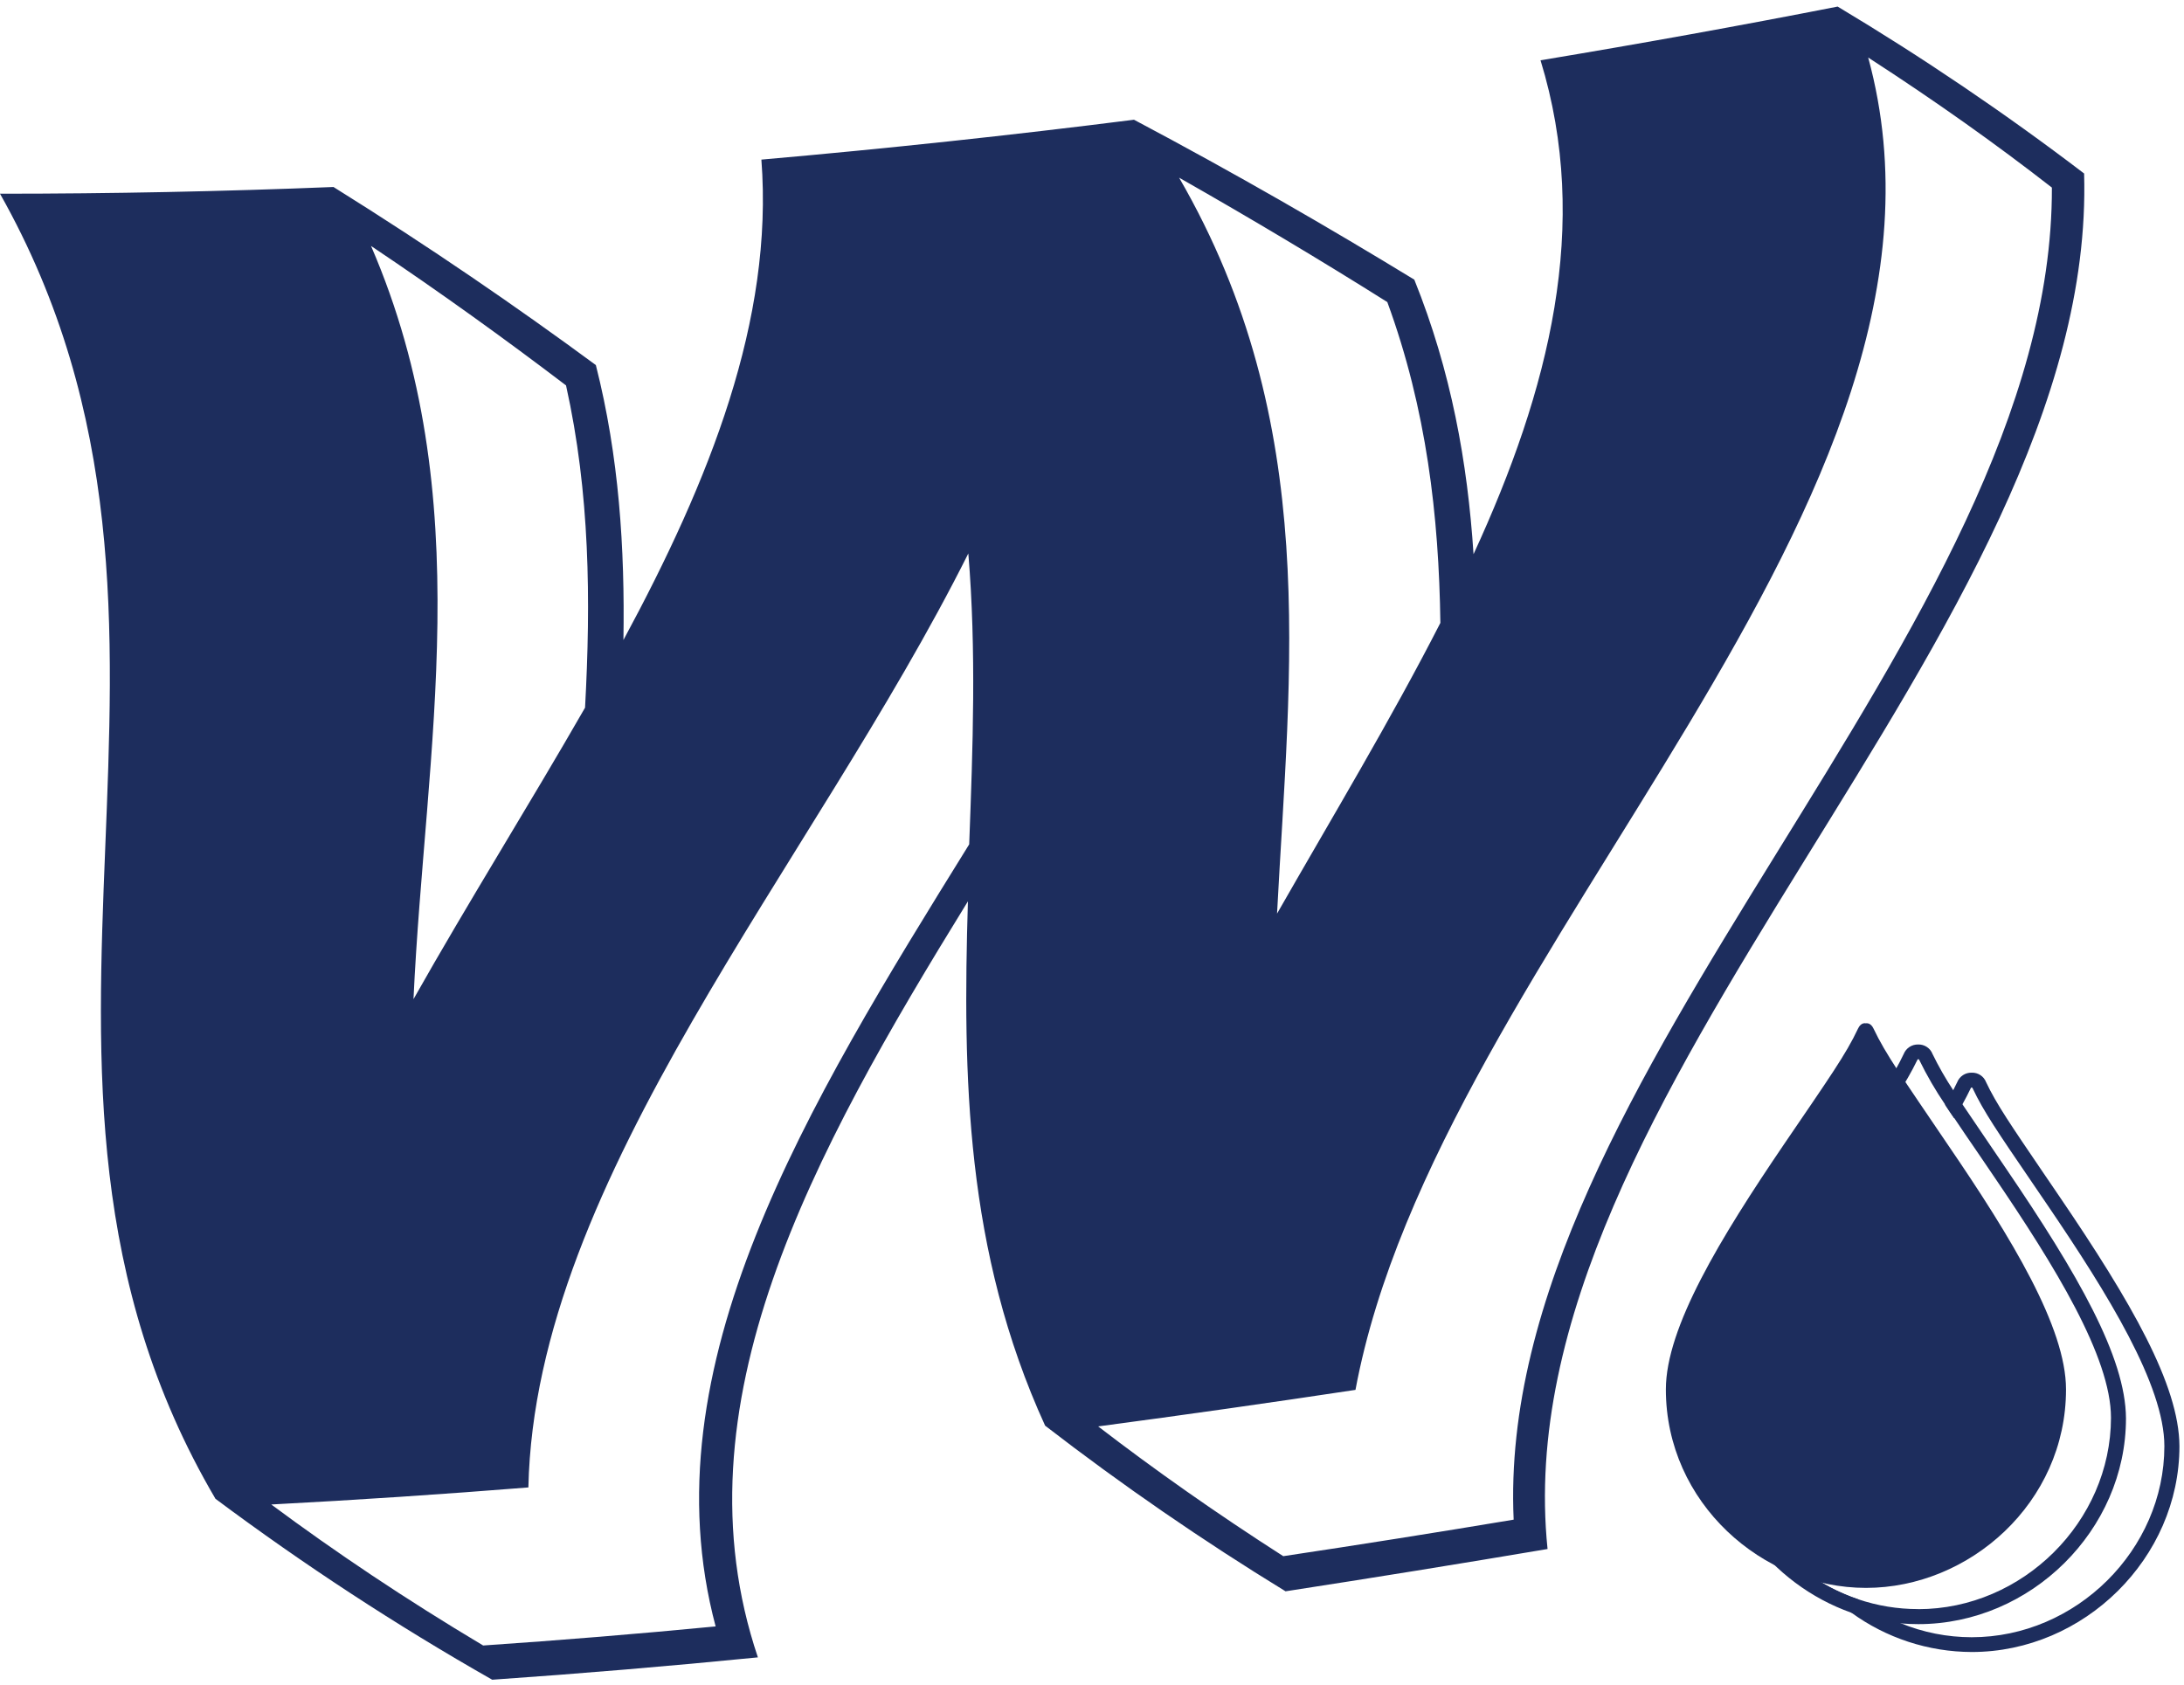
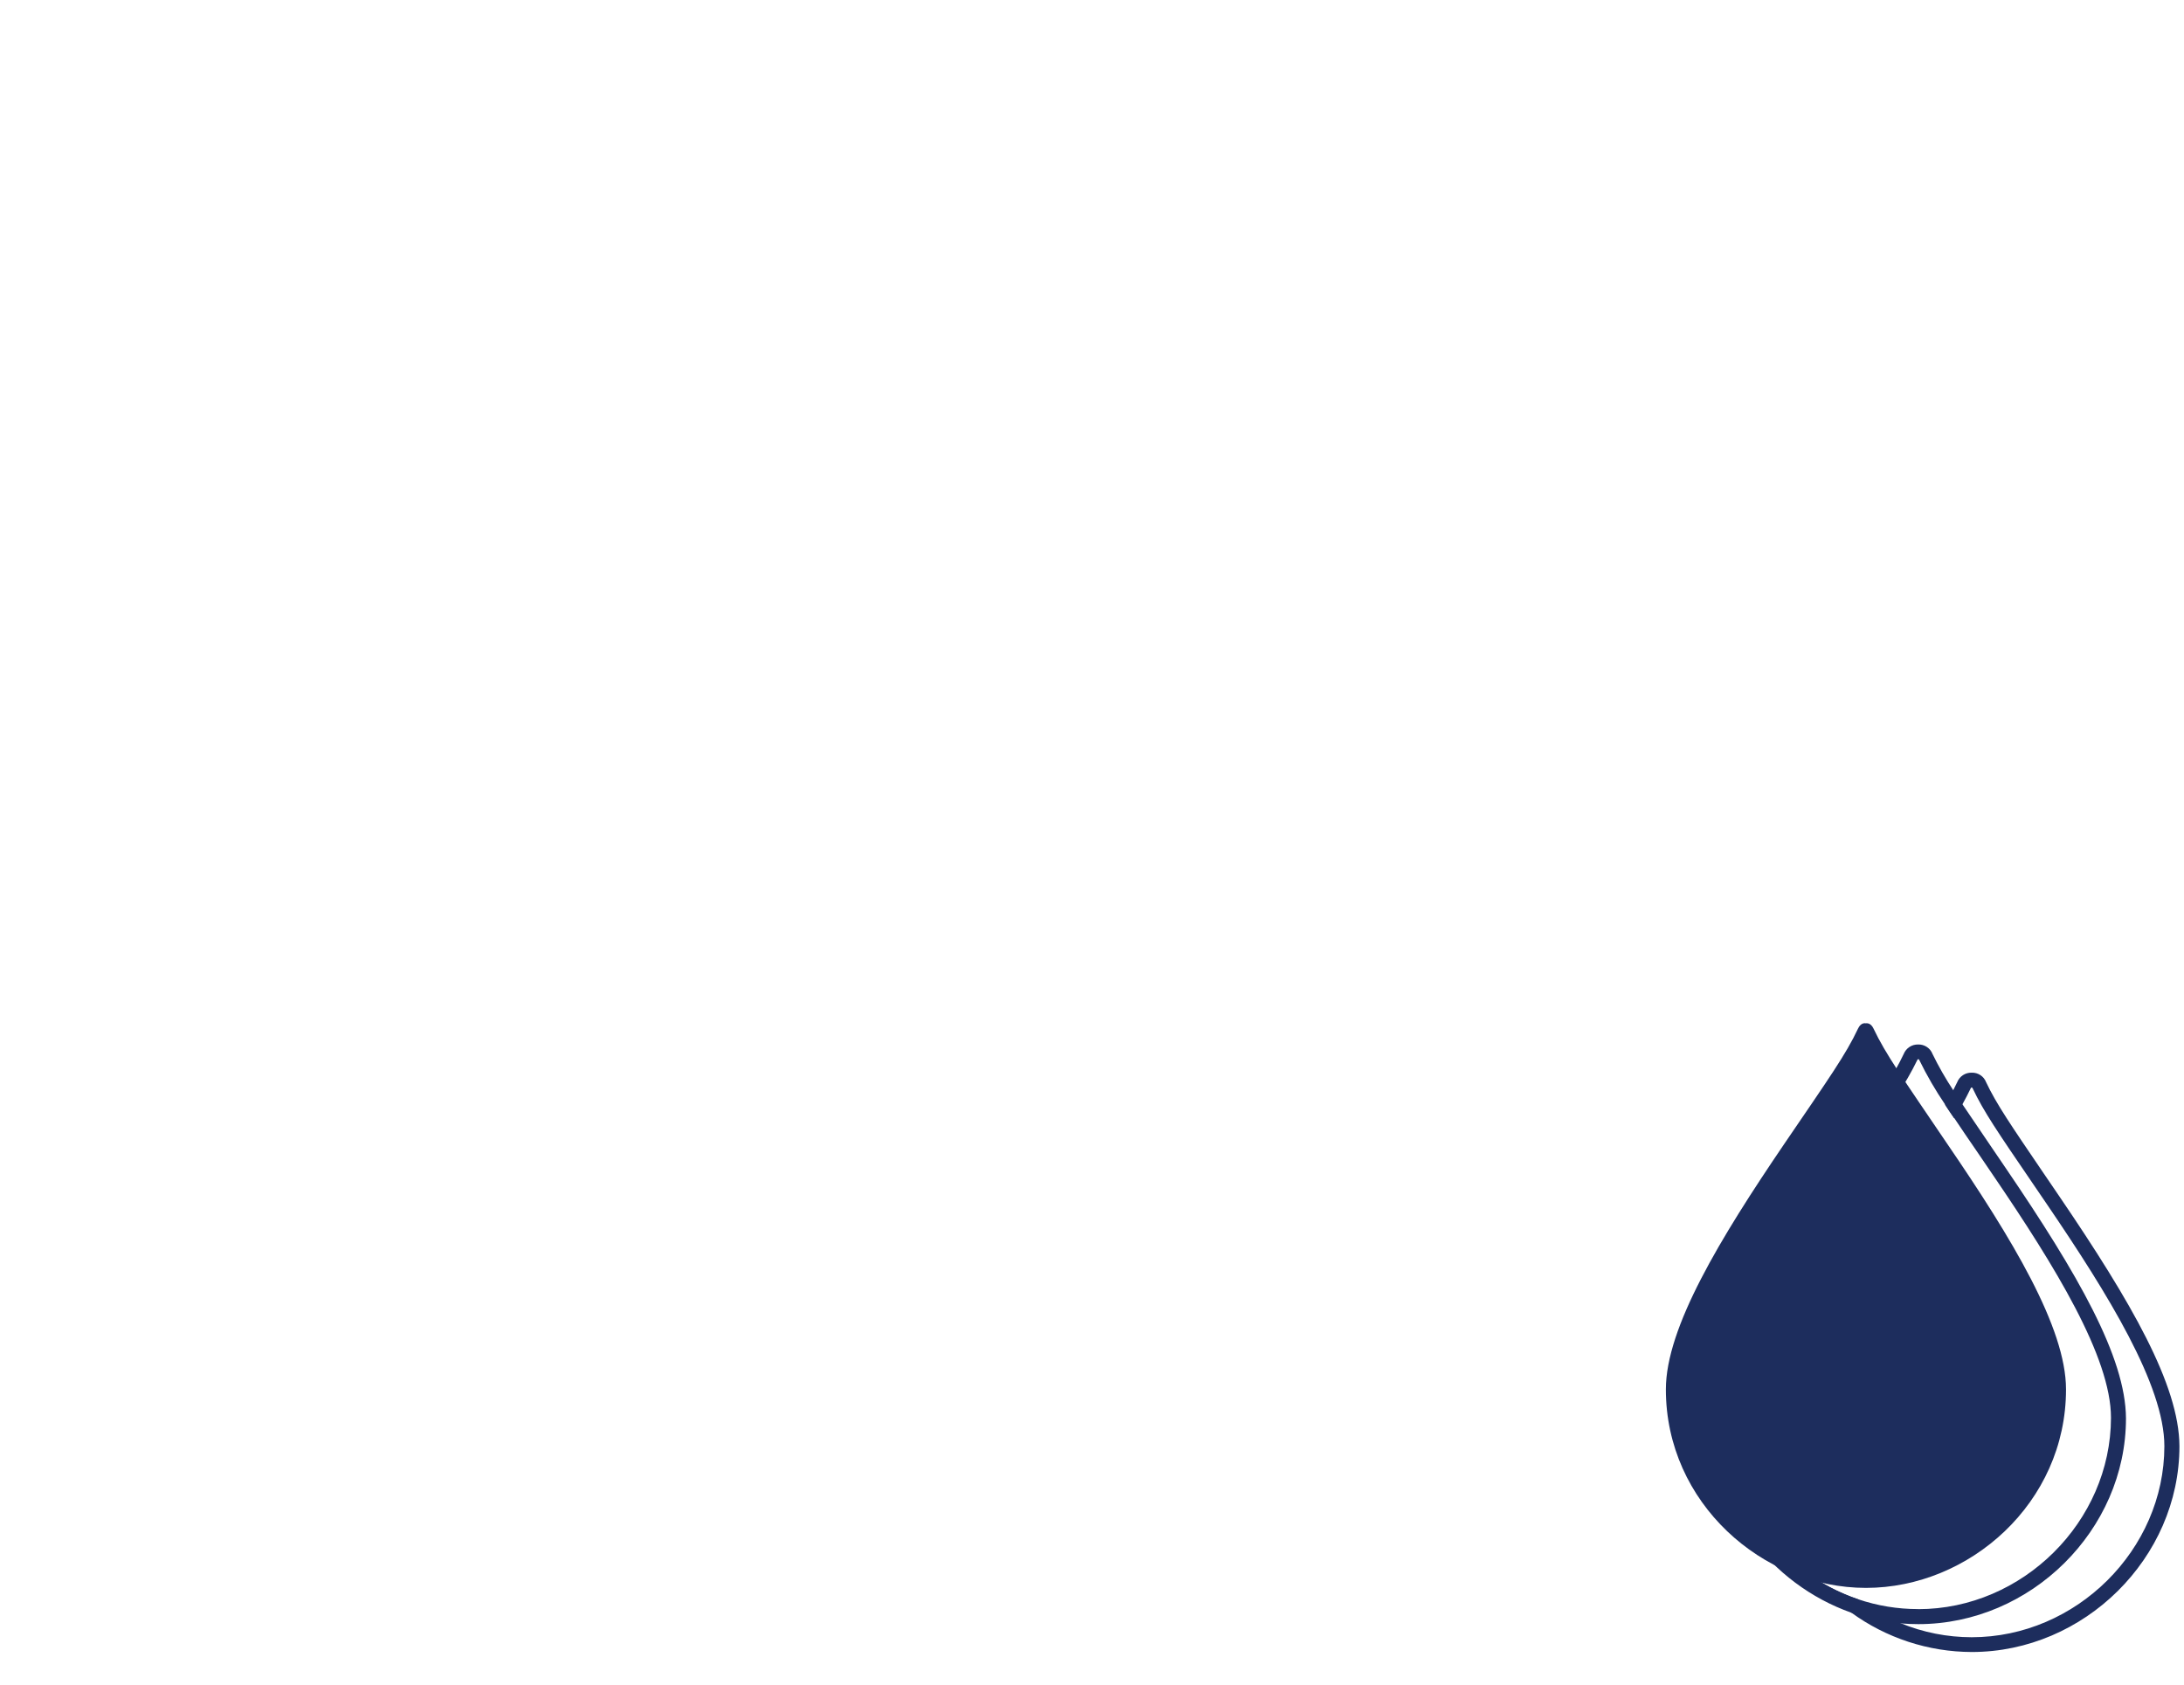
<svg xmlns="http://www.w3.org/2000/svg" width="92px" height="71px" viewBox="0 0 92 71" version="1.1">
  <title>Logo_1 Copy</title>
  <desc>Created with Sketch.</desc>
  <g id="Design" stroke="none" stroke-width="1" fill="none" fill-rule="evenodd">
    <g id="WB-Homepage-Design" transform="translate(-50, -830)">
      <g id="Group-7" transform="translate(50, 830)">
        <g id="Logo_1_white">
          <g id="WB_Icon">
            <path d="M86.751,50.404 L86.102,49.451 C84.691,47.375 84.101,46.515 83.664,45.593 C83.568,45.342 83.324,45.181 83.057,45.191 C82.79,45.182 82.547,45.342 82.447,45.59 C82.394,45.703 82.337,45.816 82.278,45.932 C82.219,46.048 82.168,46.136 82.109,46.243 C82.049,46.351 81.996,46.439 81.934,46.543 C82.052,46.721 82.176,46.911 82.315,47.109 L82.492,46.826 L82.665,46.526 C82.792,46.297 82.904,46.082 83.009,45.861 C83.015,45.847 83.023,45.832 83.031,45.819 L83.057,45.819 L83.079,45.819 C83.089,45.831 83.097,45.844 83.102,45.859 C83.559,46.826 84.155,47.697 85.591,49.802 L86.24,50.755 C88.803,54.523 91.173,58.364 91.173,60.924 C91.173,65.289 87.456,68.975 83.057,68.975 C82.03,68.974 81.013,68.774 80.063,68.383 C79.735,68.252 79.418,68.098 79.112,67.922 C78.817,67.759 78.535,67.575 78.265,67.374 C77.597,67.148 76.961,66.836 76.374,66.446 C76.847,67.005 77.386,67.505 77.98,67.934 C79.457,69.01 81.234,69.592 83.06,69.597 C87.795,69.597 91.808,65.637 91.808,60.924 C91.794,58.347 89.779,54.857 86.751,50.404 Z" id="Path" fill="#1D2D5D" fill-rule="nonzero" />
            <path d="M84.242,49.397 C83.494,48.294 82.93,47.477 82.492,46.823 C82.351,46.614 82.224,46.422 82.109,46.243 C81.743,45.701 81.416,45.134 81.129,44.546 C81,44.263 80.802,44.325 80.802,44.325 C80.802,44.325 80.604,44.275 80.475,44.546 C79.964,45.627 79.267,46.605 77.37,49.403 C74.661,53.386 72.378,57.142 72.378,59.747 C72.401,62.95 74.247,65.857 77.13,67.235 C77.757,67.549 78.421,67.782 79.106,67.928 C79.662,68.048 80.23,68.109 80.799,68.109 C85.159,68.109 89.226,64.525 89.226,59.747 C89.229,57.139 86.948,53.38 84.242,49.397 Z M76.377,66.446 C75.057,64.909 74.327,62.952 74.317,60.924 C74.317,58.353 76.335,54.86 79.363,50.404 L79.969,49.51 C80.935,48.096 81.522,47.248 81.945,46.543 C82.063,46.721 82.188,46.911 82.326,47.109 C81.914,47.774 81.352,48.597 80.494,49.858 L79.865,50.755 C77.3,54.526 74.926,58.37 74.926,60.924 C74.954,63.481 76.19,65.874 78.256,67.374 C77.593,67.147 76.961,66.835 76.377,66.446 Z" id="Shape" />
            <path d="M84.496,49.219 L83.85,48.269 C83.367,47.562 82.983,46.996 82.665,46.521 C82.523,46.306 82.382,46.11 82.278,45.929 C81.956,45.441 81.665,44.933 81.409,44.408 C81.313,44.157 81.069,43.995 80.802,44.003 C80.535,43.996 80.292,44.156 80.192,44.405 C79.752,45.338 79.154,46.215 77.712,48.331 L77.108,49.219 C74.08,53.671 72.062,57.165 72.062,59.739 C72.062,63.467 74.579,66.737 77.988,67.942 C78.661,68.177 79.359,68.328 80.068,68.392 C80.311,68.412 80.559,68.423 80.808,68.423 C85.543,68.423 89.556,64.463 89.556,59.75 C89.539,57.165 87.524,53.671 84.496,49.219 Z M80.802,67.789 C79.938,67.79 79.08,67.649 78.262,67.371 C74.983,66.256 72.751,63.203 72.677,59.733 C72.677,57.188 75.051,53.335 77.616,49.564 L78.22,48.676 C79.682,46.532 80.286,45.644 80.76,44.668 C80.766,44.653 80.773,44.639 80.782,44.625 L80.808,44.625 L80.83,44.625 C80.84,44.637 80.847,44.651 80.853,44.665 C81.17,45.314 81.533,45.938 81.939,46.535 C82.058,46.713 82.182,46.902 82.32,47.1 C82.602,47.525 82.941,48.02 83.345,48.608 L83.991,49.559 C86.553,53.326 88.924,57.168 88.924,59.728 C88.918,64.106 85.202,67.792 80.802,67.792 L80.802,67.789 Z" id="Shape" fill="#1D2D5D" fill-rule="nonzero" />
            <path d="M87.03,58.534 C87.03,63.314 82.961,66.896 78.604,66.896 C74.246,66.896 70.174,63.314 70.174,58.534 C70.174,55.929 72.457,52.172 75.163,48.189 C77.068,45.392 77.763,44.413 78.268,43.335 C78.398,43.053 78.598,43.112 78.598,43.112 C78.598,43.112 78.795,43.061 78.922,43.335 C79.433,44.413 80.133,45.392 82.027,48.189 C84.75,52.172 87.03,55.929 87.03,58.534 Z" id="Path" fill="#1D2D5D" fill-rule="nonzero" />
-             <path d="M9.076,63.142 C-1.614,44.936 10.408,26.615 0,8.161 C4.703,8.161 9.386,8.066 14.048,7.878 C18.129,10.424 21.761,12.921 25.1,15.38 C26.079,19.235 26.324,23.105 26.262,26.963 C29.897,20.228 32.592,13.479 32.073,6.724 C37.36,6.26 42.592,5.7 47.769,5.044 C52.067,7.323 55.953,9.569 59.577,11.781 C61.132,15.64 61.821,19.495 62.072,23.348 C65.261,16.421 67.027,9.487 64.894,2.54 C69.138,1.835 73.31,1.081 77.41,0.277 C80.999,2.426 84.465,4.773 87.792,7.309 C88.362,26.686 63.215,46.006 65.19,65.258 C61.503,65.88 57.824,66.474 54.153,67.04 C50.654,64.898 47.273,62.569 44.025,60.061 C40.666,52.707 40.551,45.352 40.773,37.972 C34.209,48.619 28.356,59.235 31.926,69.823 C28.222,70.191 24.491,70.505 20.734,70.765 C16.694,68.468 12.801,65.922 9.076,63.142 L9.076,63.142 Z M24.645,29.814 C24.891,25.288 24.851,20.763 23.844,16.237 C21.304,14.305 18.589,12.344 15.629,10.361 C20.215,20.966 17.906,31.545 17.418,42.094 C19.726,38.003 22.294,33.91 24.645,29.814 Z M30.146,68.519 C27.225,57.569 33.998,46.586 40.827,35.571 C40.98,31.492 41.132,27.407 40.79,23.317 C34.207,36.479 22.537,49.595 22.258,62.664 C18.657,62.952 15.046,63.192 11.427,63.382 C14.119,65.382 17.071,67.365 20.353,69.323 C23.636,69.1 26.9,68.832 30.146,68.519 Z M60.675,26.242 C60.613,21.741 60.093,17.235 58.44,12.726 C55.694,10.998 52.773,9.25 49.669,7.485 C55.668,17.843 54.334,28.177 53.795,38.49 C56.126,34.411 58.587,30.326 60.675,26.242 Z M63.762,64.022 C62.916,45.372 86.486,26.663 86.435,7.903 C84.098,6.082 81.533,4.257 78.697,2.424 C83.816,21.19 60.576,39.901 57.099,58.554 C53.476,59.101 49.862,59.614 46.26,60.093 C48.647,61.928 51.232,63.75 54.057,65.56 C57.284,65.076 60.518,64.563 63.759,64.022 L63.762,64.022 Z" id="Shape" fill="#1D2D5D" fill-rule="nonzero" />
          </g>
        </g>
      </g>
    </g>
  </g>
</svg>